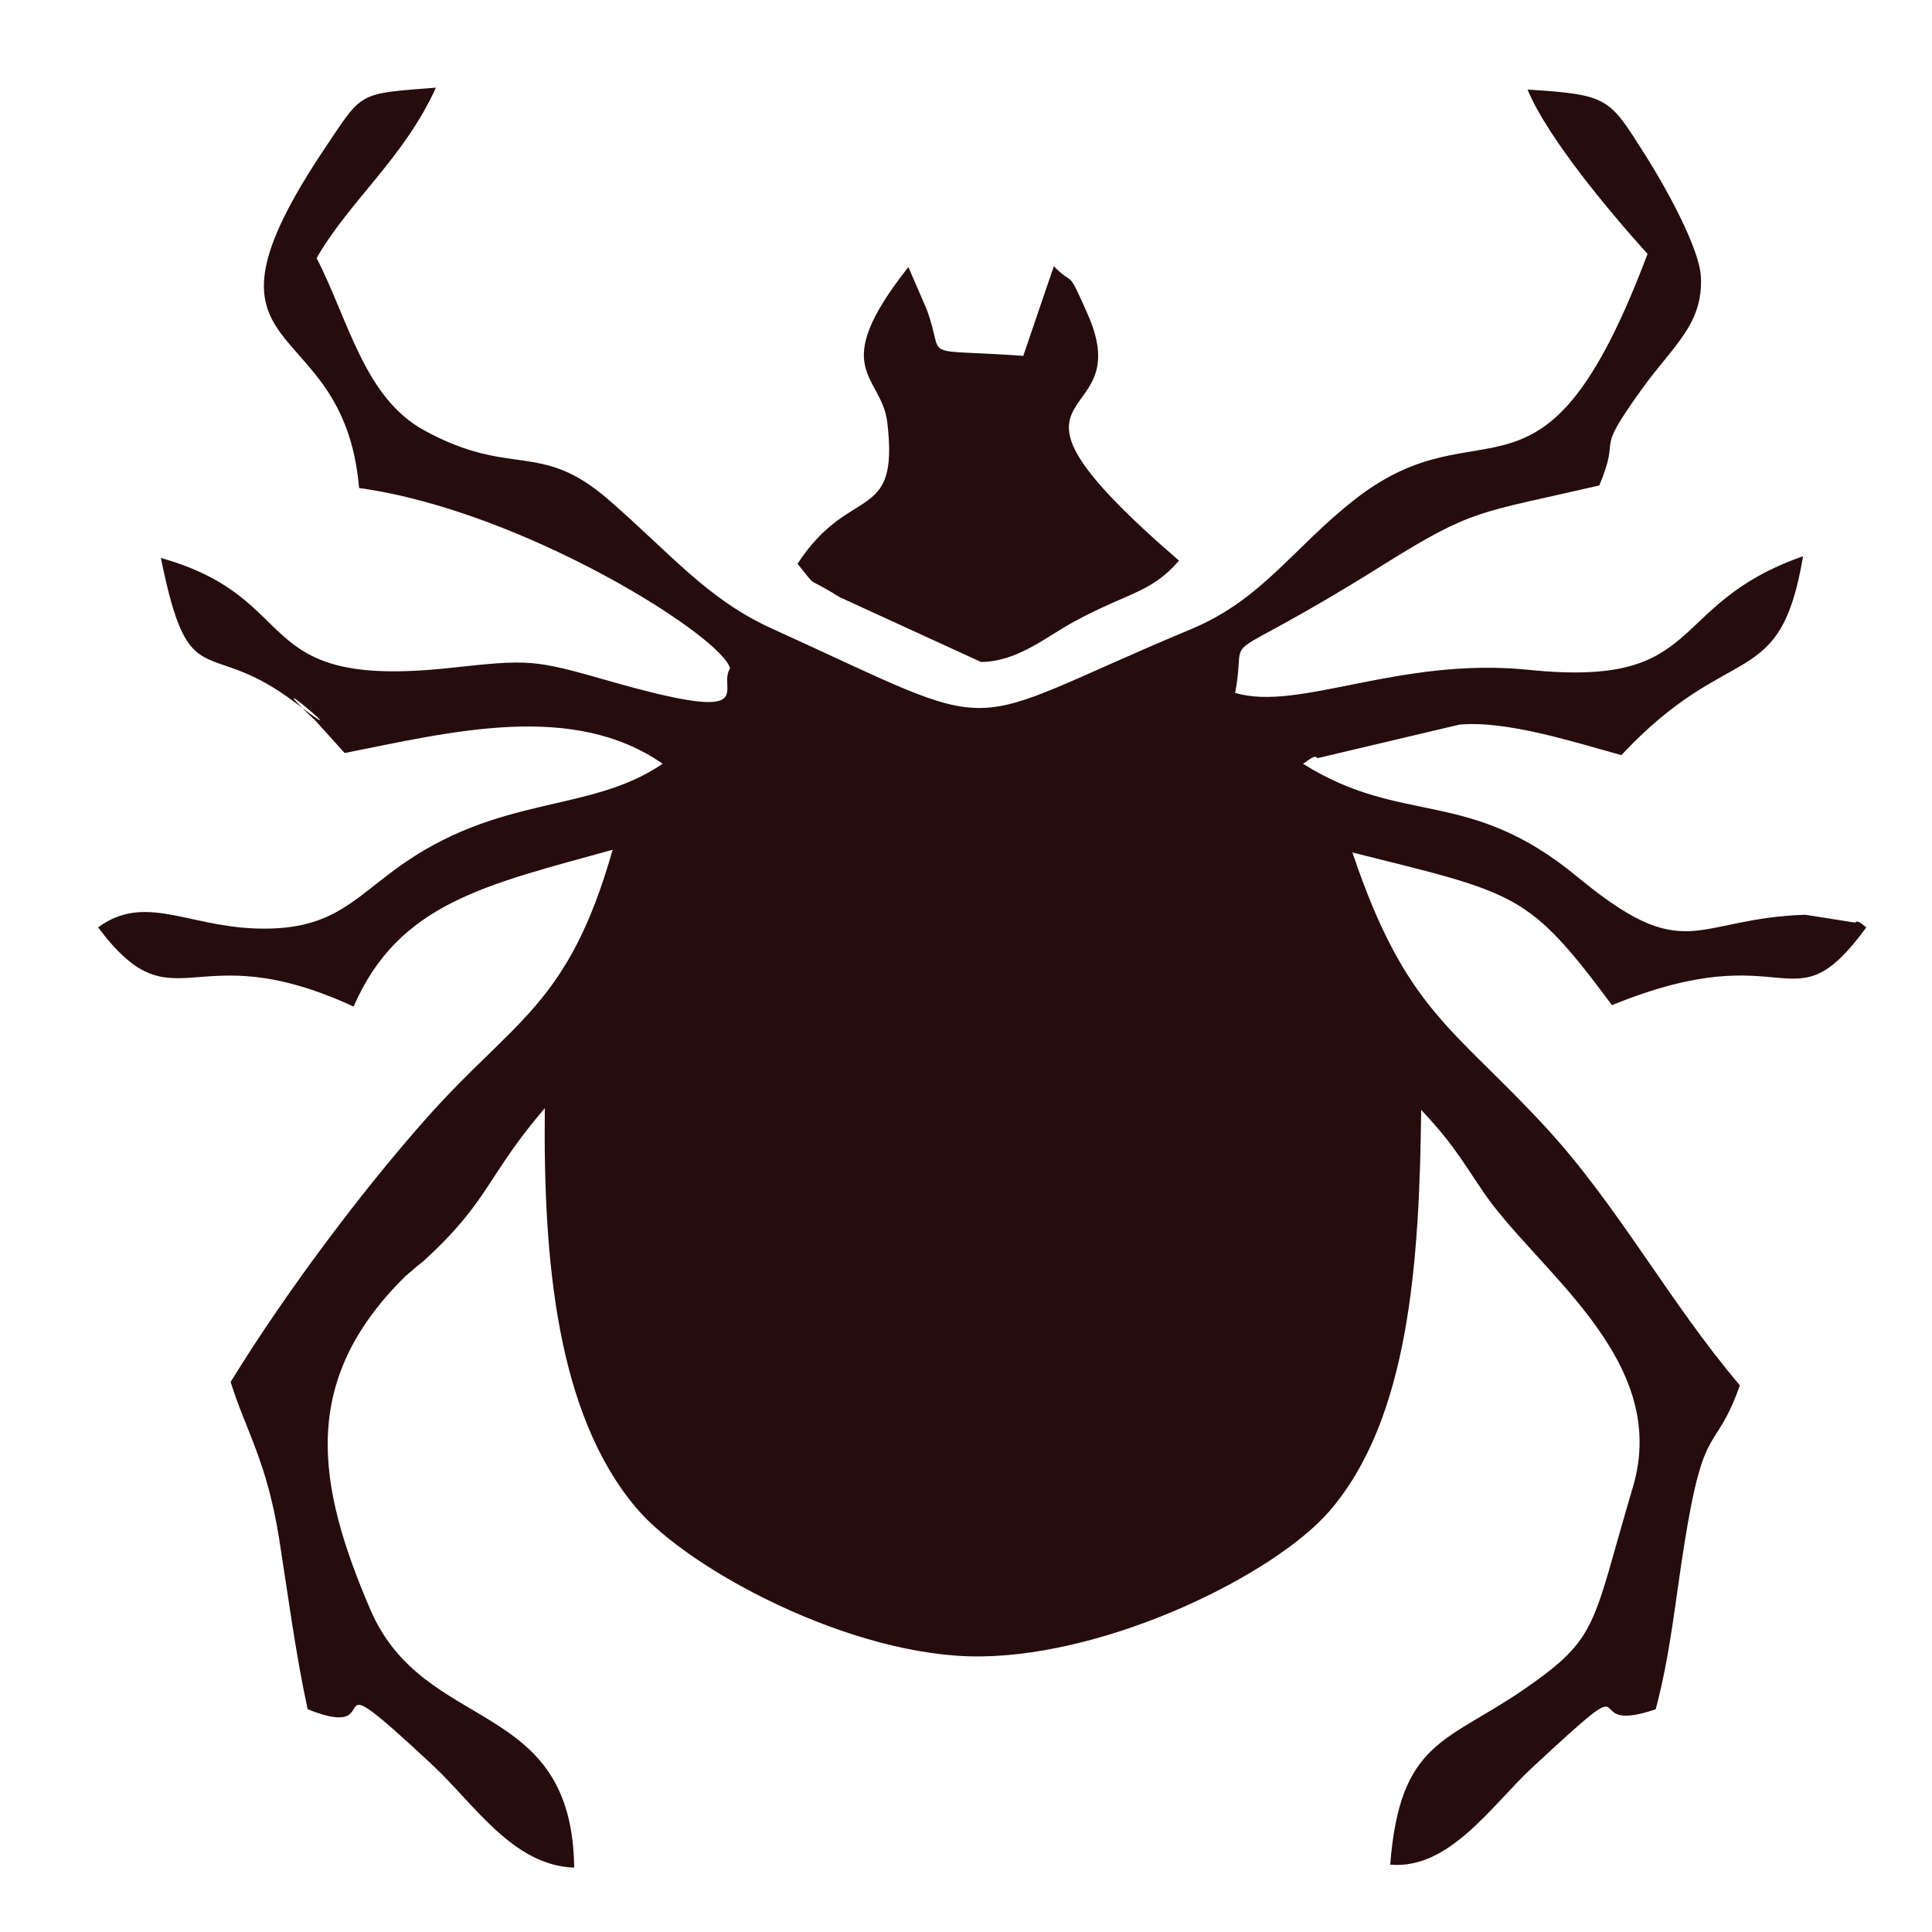
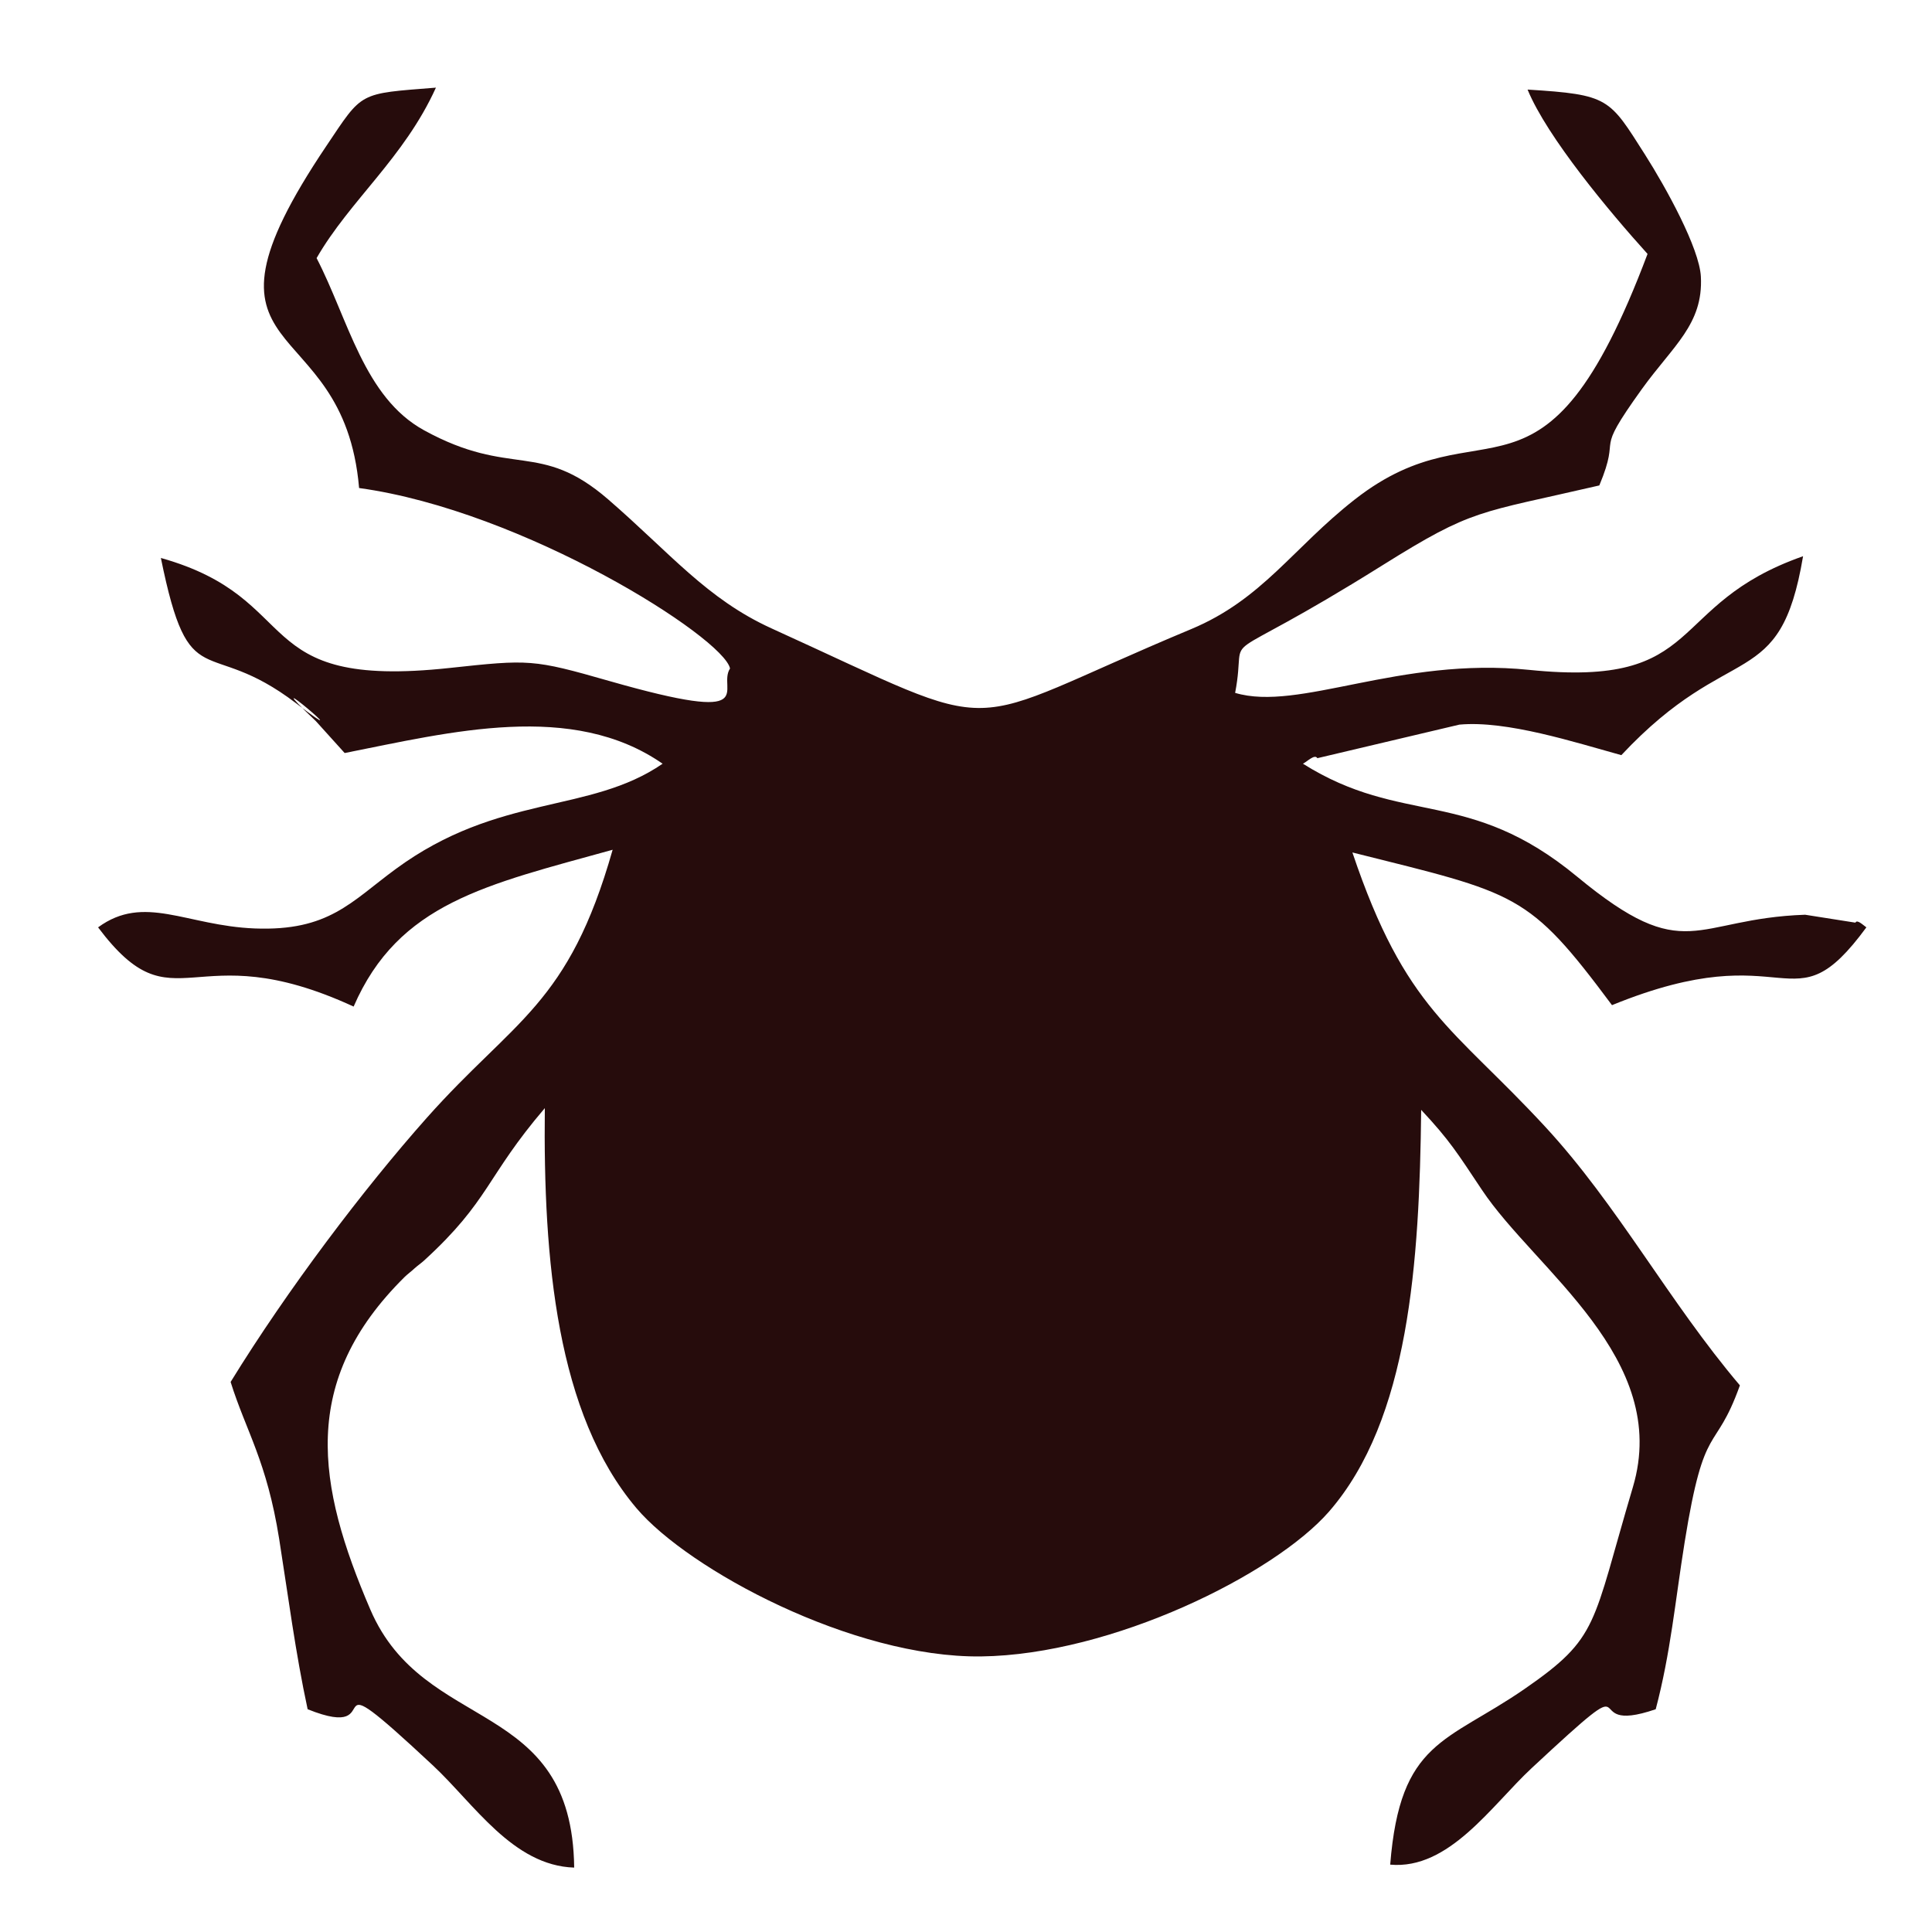
<svg xmlns="http://www.w3.org/2000/svg" xml:space="preserve" width="300px" height="300px" fill-rule="evenodd" clip-rule="evenodd" viewBox="0 0 300 300">
  <g id="Слой_x0020_1">
    <g id="_105553217737728">
      <path fill="#260C0C" d="M55.76 75.78c25.62,3.53 56.6,23.22 57.6,28.02 -2.09,3.18 5.37,8.84 -18.73,1.95 -11.9,-3.41 -12.45,-3.36 -24.8,-2.03 -31.51,3.41 -22.19,-10.71 -44.85,-17.08 4.46,21.95 6.92,11.84 20.98,22.55 11.33,8.64 -7.73,-7.5 3.1,2.8l4.46 4.94c16.52,-3.28 35.33,-8.08 49.37,1.66 -11.39,7.83 -25.46,4.59 -41.47,16.37 -6.94,5.1 -10.38,9.65 -21.86,9.21 -10.63,-0.42 -17.17,-5.42 -24.33,-0.17 12.02,16 14.41,0.65 39.68,12.3 6.99,-16.1 20.56,-18.9 40.22,-24.35 -6.86,24.16 -15.23,26.29 -28.88,41.65 -9.78,11.01 -21.59,26.61 -30.44,40.99 2.41,7.69 5.61,12.25 7.54,24.38 1.39,8.79 2.53,17.69 4.42,26.44 13.51,5.44 -0.15,-9.57 19.48,8.75 6.34,5.92 12.39,15.54 21.91,15.84 -0.32,-26.61 -23.29,-20.56 -31.66,-40.08 -8.3,-19.33 -11.05,-35.44 5.35,-51.65 0.41,-0.4 1.09,-0.91 1.5,-1.3 0.42,-0.39 1.11,-0.87 1.53,-1.26 10.18,-9.32 9.56,-12.92 18.72,-23.64 -0.26,23.62 1.85,47.5 14.23,62.12 8.09,9.55 33.6,23.26 53.51,23.02 20.33,-0.25 45.55,-12.77 54.02,-22.48 12.46,-14.31 14.05,-38.74 14.32,-62.39 4.47,4.78 5.63,6.73 9.43,12.42 8.29,12.45 29.38,26.17 23.45,46.14 -6.41,21.58 -5.19,23.31 -16.81,31.35 -12.13,8.38 -19.35,7.96 -20.88,27.29 9.15,0.83 15.74,-9.19 21.97,-14.99 18.79,-17.49 6.34,-4.71 19.26,-9.14 2.32,-8.79 3,-16.63 4.49,-25.93 3.1,-19.33 4.66,-13.41 8.58,-24.36 -11.06,-13.04 -18.98,-28 -30.24,-40.17 -14.38,-15.56 -21.66,-18.05 -29.93,-42.58 25.68,6.44 27.23,6.15 40.31,23.71 27.9,-11.39 27.63,4.09 39.5,-12.08 -0.5,-0.35 -1.45,-1.29 -1.7,-0.73l-7.81 -1.23c-17.46,0.61 -18.4,8.14 -35.4,-5.91 -16.88,-13.96 -27.07,-7.79 -42.58,-17.54 0.71,-0.37 1.83,-1.54 2.24,-0.86l22.05 -5.21c7.38,-0.68 18,2.77 25.15,4.74 17.07,-18.24 24.62,-9.46 28.22,-30.89 -21.55,7.56 -14.8,20.49 -42.52,17.65 -20.21,-2.08 -35.76,6.54 -45.67,3.57 2.11,-10.98 -4.54,-2.64 22.94,-19.85 14.12,-8.83 14.64,-7.96 33.61,-12.36 3.59,-8.59 -1.16,-4.15 6.59,-14.94 4.85,-6.75 9.57,-10.07 9.18,-17.49 -0.24,-4.43 -5.4,-13.79 -8.68,-18.95 -5.57,-8.75 -5.53,-9.3 -18.23,-10.09 3.04,7.4 12.76,19.03 18.63,25.52 -16.32,43.33 -25.25,22.27 -45.5,38.16 -9.57,7.5 -14.32,15.49 -25.37,20.1 -37.5,15.65 -27.44,17.03 -65.13,-0.1 -10.09,-4.59 -15.69,-11.64 -25.4,-20.05 -10.66,-9.22 -14.97,-3.26 -28.59,-10.73 -9.33,-5.12 -11.76,-17.24 -16.68,-26.73 5.17,-8.98 13.58,-15.55 18.53,-26.47 -12.1,0.96 -11.31,0.56 -17.01,9.05 -23.44,34.85 2.65,24.74 5.08,53.12z" />
-       <path fill="#260C0C" d="M123.84 87.54c3.46,4.24 0.87,1.62 6.5,5.17l21.99 10.08c5.71,-0.04 10.21,-3.98 14.52,-6.3 8.51,-4.6 11.82,-4.38 16.23,-9.43 -33.53,-28.94 -5.93,-19.59 -14.18,-38.26 -3.33,-7.52 -1.98,-4.1 -5.26,-7.46l-4.75 13.92c-16.84,-1.22 -11.94,0.91 -15.01,-7.26l-2.83 -6.53c-12.72,16.1 -4.16,16.6 -3.27,24.14 1.88,15.87 -5.78,9.4 -13.94,21.93z" />
    </g>
  </g>
</svg>